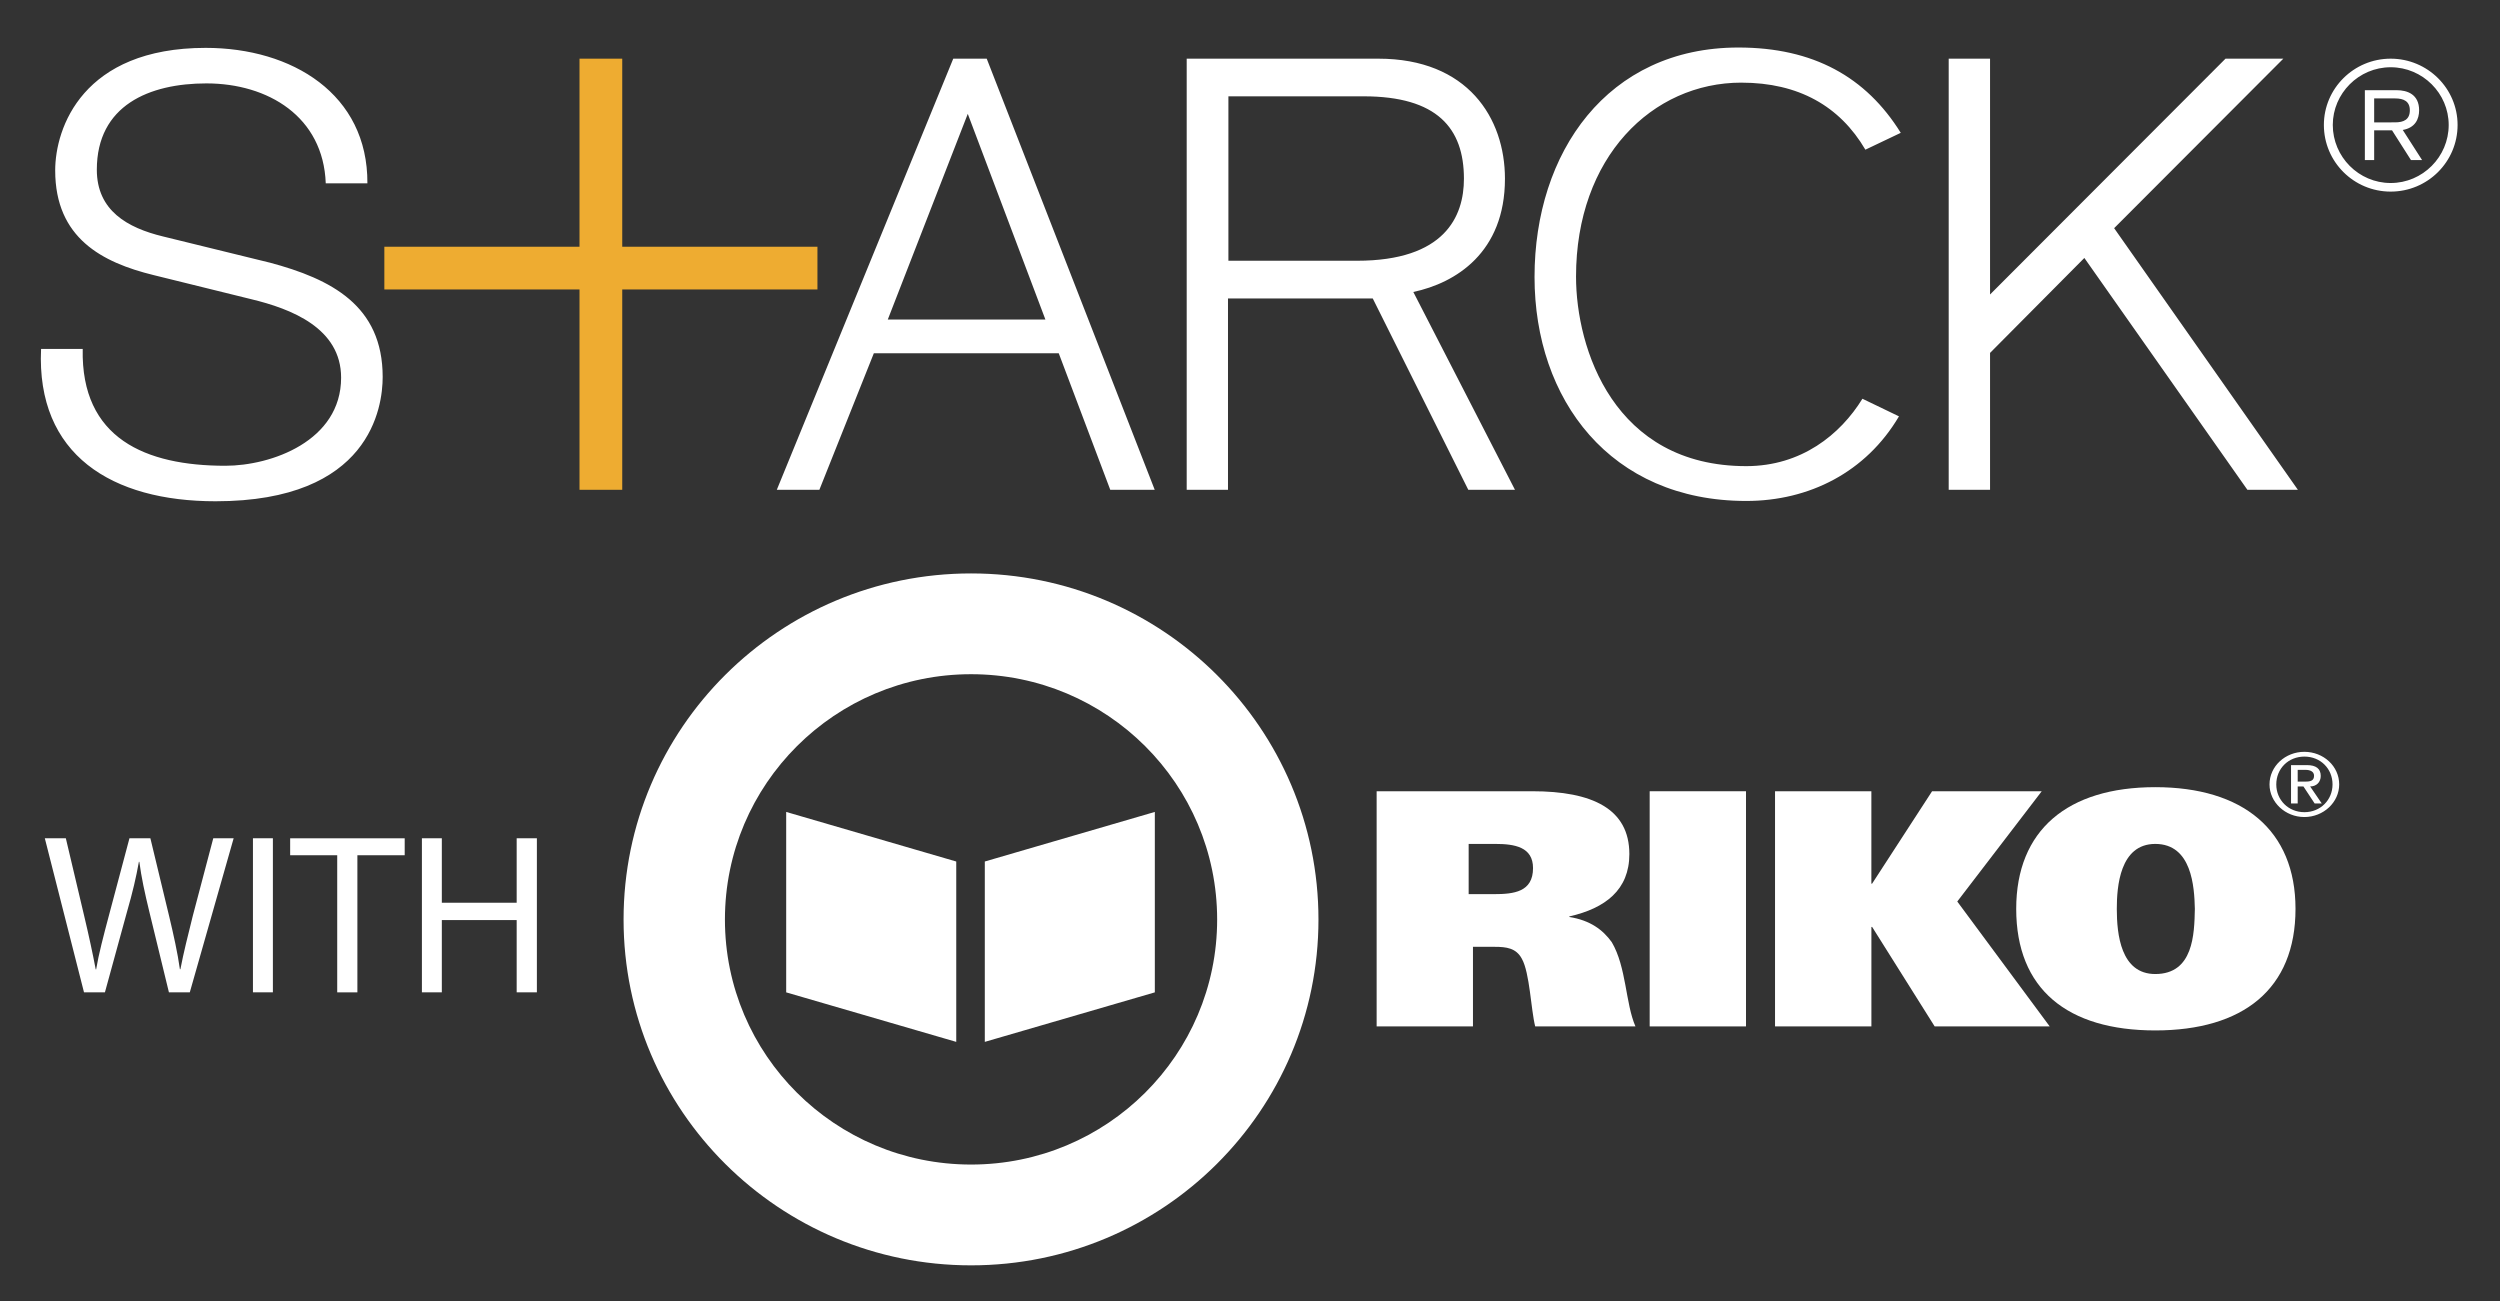
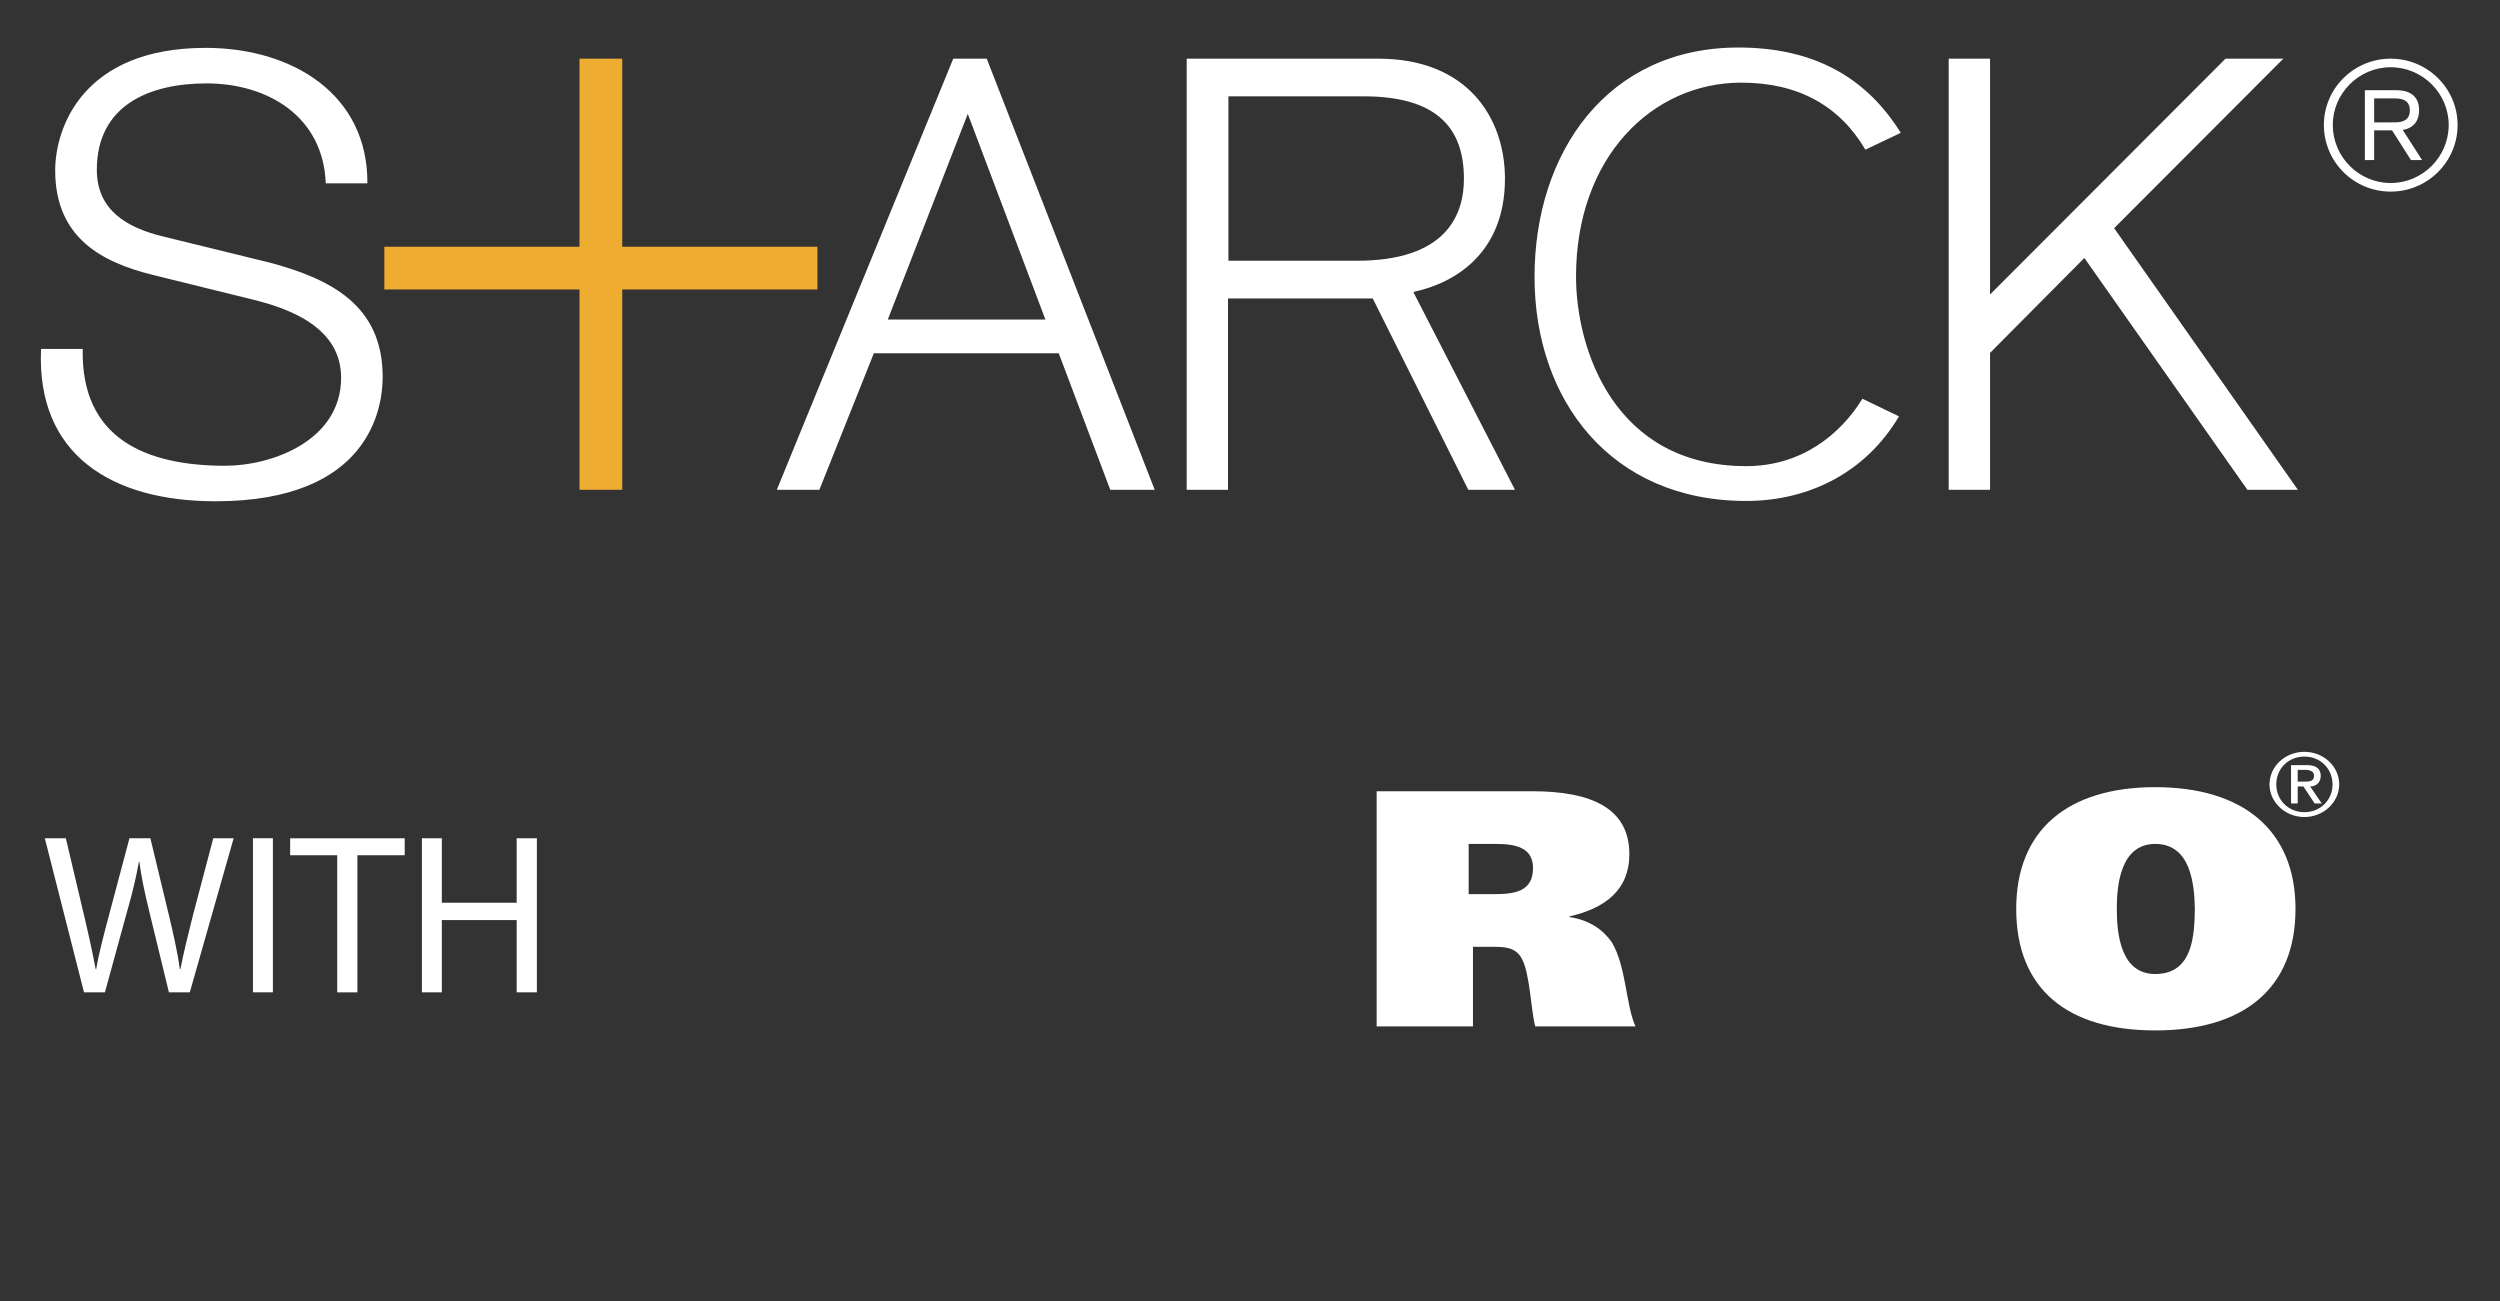
<svg xmlns="http://www.w3.org/2000/svg" xmlns:ns1="http://sodipodi.sourceforge.net/DTD/sodipodi-0.dtd" xmlns:ns2="http://www.inkscape.org/namespaces/inkscape" xmlns:ns3="http://www.bohemiancoding.com/sketch/ns" width="120.115" height="62.512" viewBox="0 0 120.115 62.512" version="1.1" id="svg4506" ns1:docname="logo.svg" ns2:version="0.92.1 r15371">
  <rect x="0" y="0" width="120.115" height="62.512" fill="#333333" stroke="none" />
  <ns1:namedview pagecolor="#ffffff" bordercolor="#666666" borderopacity="1" objecttolerance="10" gridtolerance="10" guidetolerance="10" ns2:pageopacity="0" ns2:pageshadow="2" ns2:window-width="2540" ns2:window-height="1017" id="namedview4508" showgrid="false" fit-margin-top="0" fit-margin-left="0" fit-margin-right="0" fit-margin-bottom="0" ns2:zoom="4.0787037" ns2:cx="108.48368" ns2:cy="-12.413168" ns2:window-x="-8" ns2:window-y="-8" ns2:window-maximized="1" ns2:current-layer="svg4506" />
  <title id="title4485">Artboard 1</title>
  <desc id="desc4487">Created with Sketch Beta.</desc>
  <defs id="defs4489" />
  <g id="Page-1" ns3:type="MSPage" style="fill:none;fill-rule:evenodd;stroke:none;stroke-width:1" transform="translate(1.793,2.547)">
    <g id="Artboard-1" ns3:type="MSArtboardGroup">
      <g id="Imported-Layers" ns3:type="MSLayerGroup">
        <path d="m 26.05,9.309 h -9.377 v 2.052 h 9.377 v 9.626 h 2.053 v -9.626 h 9.379 V 9.309 h -9.379 V 0.271 H 26.05 V 9.309" id="Fill-1" ns3:type="MSShapeGroup" ns2:connector-curvature="0" style="fill:#eeac31" />
        <path d="m 113.069,0.272 c -1.77,0 -3.209,1.431 -3.209,3.185 0,1.772 1.438,3.202 3.209,3.202 1.775,0 3.215,-1.431 3.215,-3.202 0,-1.754 -1.439,-3.185 -3.215,-3.185 z m 0,5.974 c -1.534,0 -2.781,-1.259 -2.781,-2.789 0,-1.516 1.247,-2.773 2.781,-2.773 1.538,0 2.788,1.256 2.788,2.773 0,1.531 -1.25,2.789 -2.788,2.789 z m 1.367,-3.494 c 0,-0.759 -0.555,-0.966 -1.085,-0.966 h -1.522 v 3.358 h 0.447 V 3.714 h 0.858 l 0.91,1.429 h 0.534 l -0.928,-1.446 c 0.593,-0.104 0.786,-0.516 0.786,-0.946 z m -2.16,0.581 V 2.182 h 1.006 c 0.415,0 0.708,0.138 0.708,0.569 0,0.447 -0.293,0.581 -0.708,0.581 z M 11.15,10.067 6.037,8.813 C 4.333,8.4 2.859,7.573 2.859,5.608 2.859,2.511 5.386,1.46 8.124,1.46 11.091,1.46 13.741,3.061 13.858,6.261 h 2.001 c 0.026,-4.287 -3.616,-6.508 -7.768,-6.508 -5.909,0 -7.232,3.841 -7.232,5.889 0,3.256 2.266,4.425 4.732,5.029 l 4.676,1.154 c 1.942,0.466 4.329,1.394 4.329,3.774 0,3.044 -3.355,4.232 -5.562,4.232 -3.827,0 -6.944,-1.307 -6.853,-5.612 H 0.18 c -0.235,5.099 3.414,7.318 8.384,7.318 7.441,0 8.029,-4.529 8.029,-5.973 0,-3.431 -2.469,-4.705 -5.442,-5.498 z M 44.007,0.272 35.529,20.987 h 2.045 l 2.618,-6.562 h 8.883 l 2.476,6.562 h 2.136 L 45.615,0.272 Z m -3.146,12.535 3.844,-9.884 3.73,9.884 z M 70.514,6.04 c 0,-2.912 -1.786,-5.768 -6.082,-5.768 H 55.223 V 20.987 h 1.984 v -9.195 h 6.955 l 4.591,9.195 h 2.243 L 66.111,11.481 C 68.144,11.051 70.514,9.587 70.514,6.04 Z m -7.112,3.941 h -6.175 v -7.9 h 6.495 c 3.532,0 4.821,1.529 4.821,3.959 0,1.826 -0.932,3.941 -5.141,3.941 z M 107.912,0.272 h -2.778 L 93.821,11.602 V 0.272 H 91.834 V 20.987 H 93.821 v -6.578 l 4.531,-4.562 7.834,11.14 h 2.426 L 99.783,8.416 Z M 81.875,1.424 c 2.734,0 4.724,1.12 5.956,3.221 L 89.531,3.835 c -1.67,-2.687 -4.203,-4.099 -7.801,-4.099 -6.299,0 -9.795,5.046 -9.795,11.024 0,5.887 3.635,10.762 10.173,10.762 3.022,0 5.753,-1.38 7.337,-4.065 l -1.756,-0.846 c -1.062,1.724 -2.936,3.238 -5.581,3.238 -6.364,0 -8.179,-5.648 -8.179,-9.107 0,-5.736 3.658,-9.319 7.947,-9.319 z" id="Fill-2" ns3:type="MSShapeGroup" ns2:connector-curvature="0" style="fill:#ffffff" />
-         <path d="m 44.863,25.004 c 9.221,0 16.691,7.446 16.691,16.629 0,9.171 -7.47,16.615 -16.691,16.615 -9.217,0 -16.696,-7.445 -16.696,-16.615 0,-9.184 7.479,-16.629 16.696,-16.629 z m 0,28.401 c 6.531,0 11.823,-5.269 11.823,-11.772 0,-6.506 -5.292,-11.787 -11.823,-11.787 -6.532,0 -11.826,5.281 -11.826,11.787 0,6.502 5.295,11.772 11.826,11.772 z m -8.883,-8.273 8.171,2.379 v -8.666 l -8.171,-2.382 z m 9.543,-6.287 v 8.666 l 8.169,-2.379 v -8.669 z" id="Fill-3" ns3:type="MSShapeGroup" ns2:connector-curvature="0" style="fill:#ffffff" />
        <path d="m 107.573,35.142 c 0,-0.758 0.578,-1.338 1.352,-1.338 0.771,0 1.351,0.58 1.351,1.338 0,0.744 -0.58,1.333 -1.351,1.333 -0.774,0 -1.352,-0.589 -1.352,-1.333 z m -0.325,0 c 0,0.855 0.758,1.566 1.673,1.566 0.924,0 1.675,-0.711 1.675,-1.566 0,-0.872 -0.75,-1.567 -1.675,-1.567 -0.916,0 -1.673,0.695 -1.673,1.567 z m 1.034,0.915 h 0.32 v -0.819 h 0.275 l 0.54,0.819 H 109.759 L 109.2,35.239 c 0.305,0 0.509,-0.211 0.509,-0.504 0,-0.351 -0.225,-0.522 -0.672,-0.522 h -0.755 z m 0.32,-1.615 h 0.384 c 0.199,0 0.402,0.073 0.402,0.282 0,0.232 -0.16,0.281 -0.402,0.281 H 108.602 Z" id="Fill-4" ns3:type="MSShapeGroup" ns2:connector-curvature="0" style="fill:#ffffff" />
        <path d="m 68.77,38 h 1.28 c 0.93,0 1.813,0.147 1.813,1.161 0,1.154 -0.932,1.252 -1.883,1.252 H 68.77 Z m -4.421,8.768 h 4.628 v -3.824 h 1.036 c 0.572,0 1.036,0.058 1.312,0.572 0.383,0.68 0.436,2.442 0.642,3.252 h 4.817 C 76.302,45.667 76.353,43.92 75.647,42.722 c -0.431,-0.6 -1.038,-1.051 -2.04,-1.212 v -0.026 c 1.724,-0.391 2.884,-1.273 2.884,-2.995 0,-2.176 -1.779,-3.02 -4.663,-3.02 h -7.479 v 11.299 z" id="Fill-5" ns3:type="MSShapeGroup" ns2:connector-curvature="0" style="fill:#ffffff" />
-         <path d="m 77.467,35.469 h 4.628 v 11.299 h -4.628 z" id="Fill-6" ns3:type="MSShapeGroup" ns2:connector-curvature="0" style="fill:#ffffff" />
-         <path d="m 88.119,39.909 h 0.035 l 2.882,-4.44 H 96.304 l -4.058,5.298 4.441,6.001 h -5.527 l -3.005,-4.78 h -0.035 v 4.78 H 83.49 V 35.469 h 4.629 v 4.44" id="Fill-7" ns3:type="MSShapeGroup" ns2:connector-curvature="0" style="fill:#ffffff" />
        <path d="m 99.911,41.12 c 0,-1.053 0.139,-3.12 1.848,-3.12 1.761,0 1.877,2.067 1.902,3.12 -0.025,1.22 -0.07,3.131 -1.902,3.131 -1.658,0 -1.848,-1.911 -1.848,-3.131 m 8.586,0 c 0,-3.78 -2.526,-5.847 -6.738,-5.847 -4.218,0 -6.681,2.067 -6.681,5.847 0,3.861 2.463,5.841 6.681,5.841 4.212,0 6.738,-1.98 6.738,-5.841" id="Fill-8" ns3:type="MSShapeGroup" ns2:connector-curvature="0" style="fill:#ffffff" />
        <path d="M 2.243,45.131 0.36,37.728 H 1.37 l 0.885,3.745 c 0.219,0.921 0.418,1.844 0.551,2.556 h 0.02 C 2.949,43.293 3.18,42.416 3.434,41.46 l 0.993,-3.732 h 1.005 l 0.904,3.755 C 6.545,42.361 6.742,43.239 6.85,44.02 h 0.025 C 7.029,43.208 7.241,42.382 7.469,41.46 L 8.454,37.728 H 9.433 L 7.326,45.131 H 6.323 L 5.386,41.276 C 5.156,40.329 5,39.608 4.902,38.86 H 4.88 C 4.749,39.596 4.582,40.319 4.305,41.276 L 3.248,45.131 H 2.243" id="Fill-9" ns3:type="MSShapeGroup" ns2:connector-curvature="0" style="fill:#ffffff" />
        <path d="m 10.36,37.728 h 0.958 v 7.402 h -0.958 z" id="Fill-10" ns3:type="MSShapeGroup" ns2:connector-curvature="0" style="fill:#ffffff" />
        <path d="m 14.409,38.544 h -2.261 v -0.814 h 5.503 v 0.814 h -2.273 v 6.588 h -0.969 v -6.588" id="Fill-11" ns3:type="MSShapeGroup" ns2:connector-curvature="0" style="fill:#ffffff" />
        <path d="m 19.435,37.728 v 3.098 h 3.596 v -3.098 h 0.971 v 7.402 H 23.031 V 41.659 H 19.435 v 3.472 H 18.478 V 37.728 H 19.435" id="Fill-12" ns3:type="MSShapeGroup" ns2:connector-curvature="0" style="fill:#ffffff" />
      </g>
    </g>
  </g>
</svg>